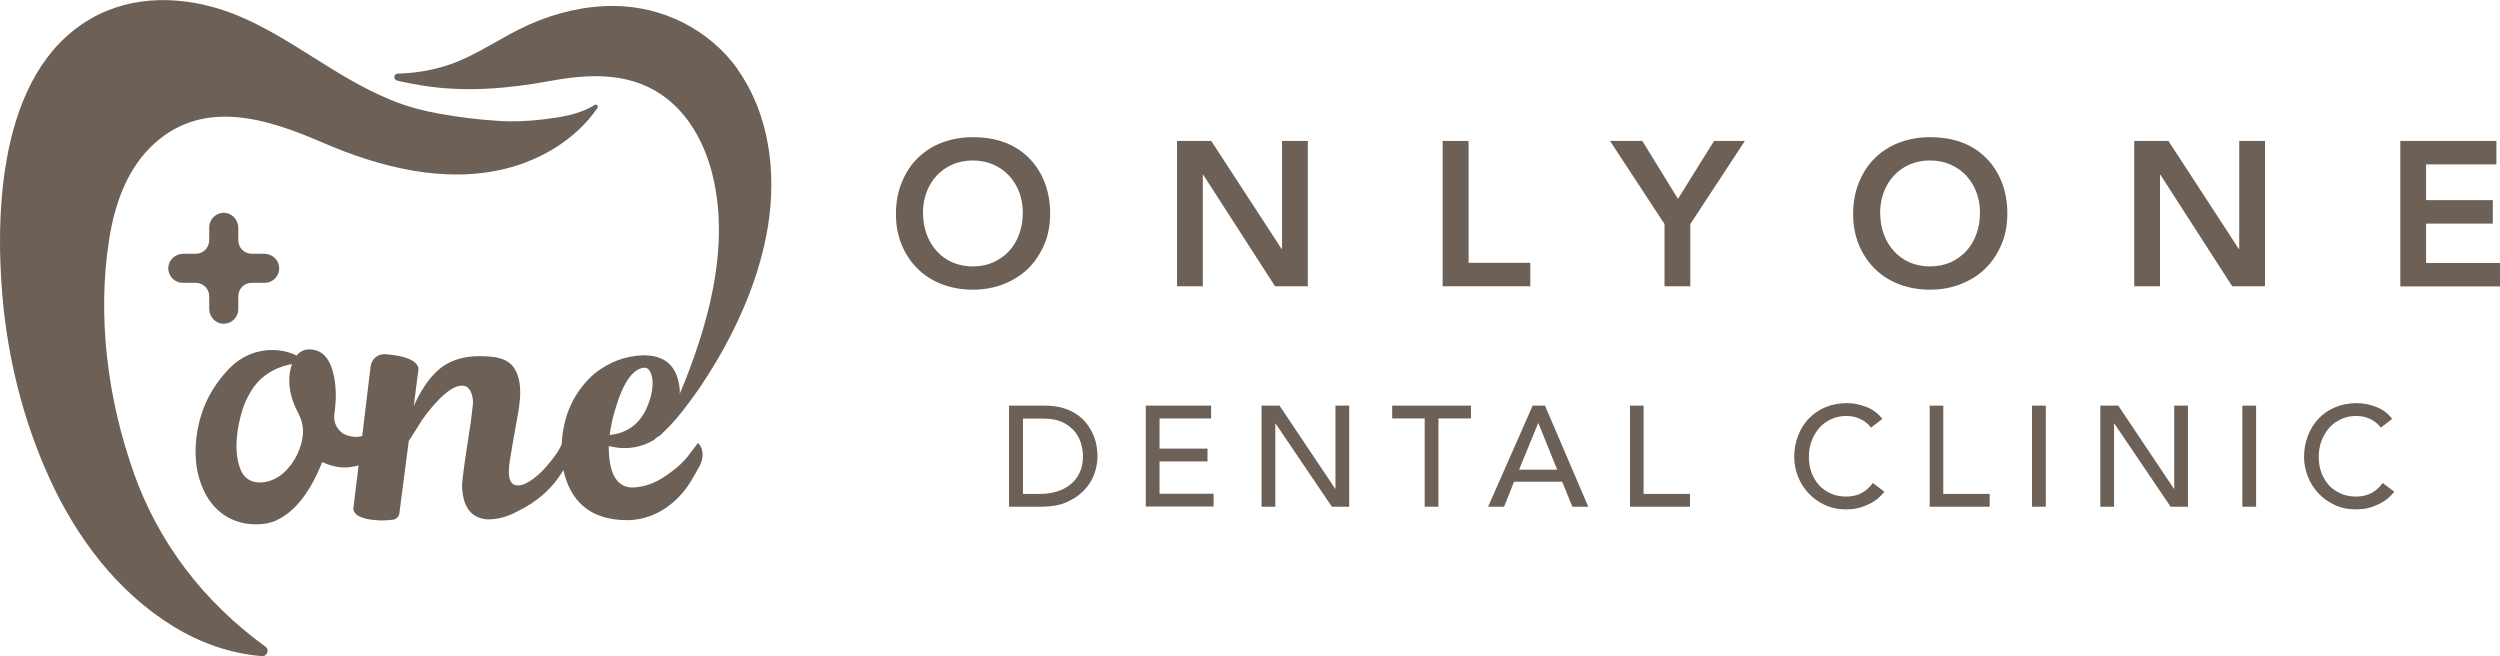
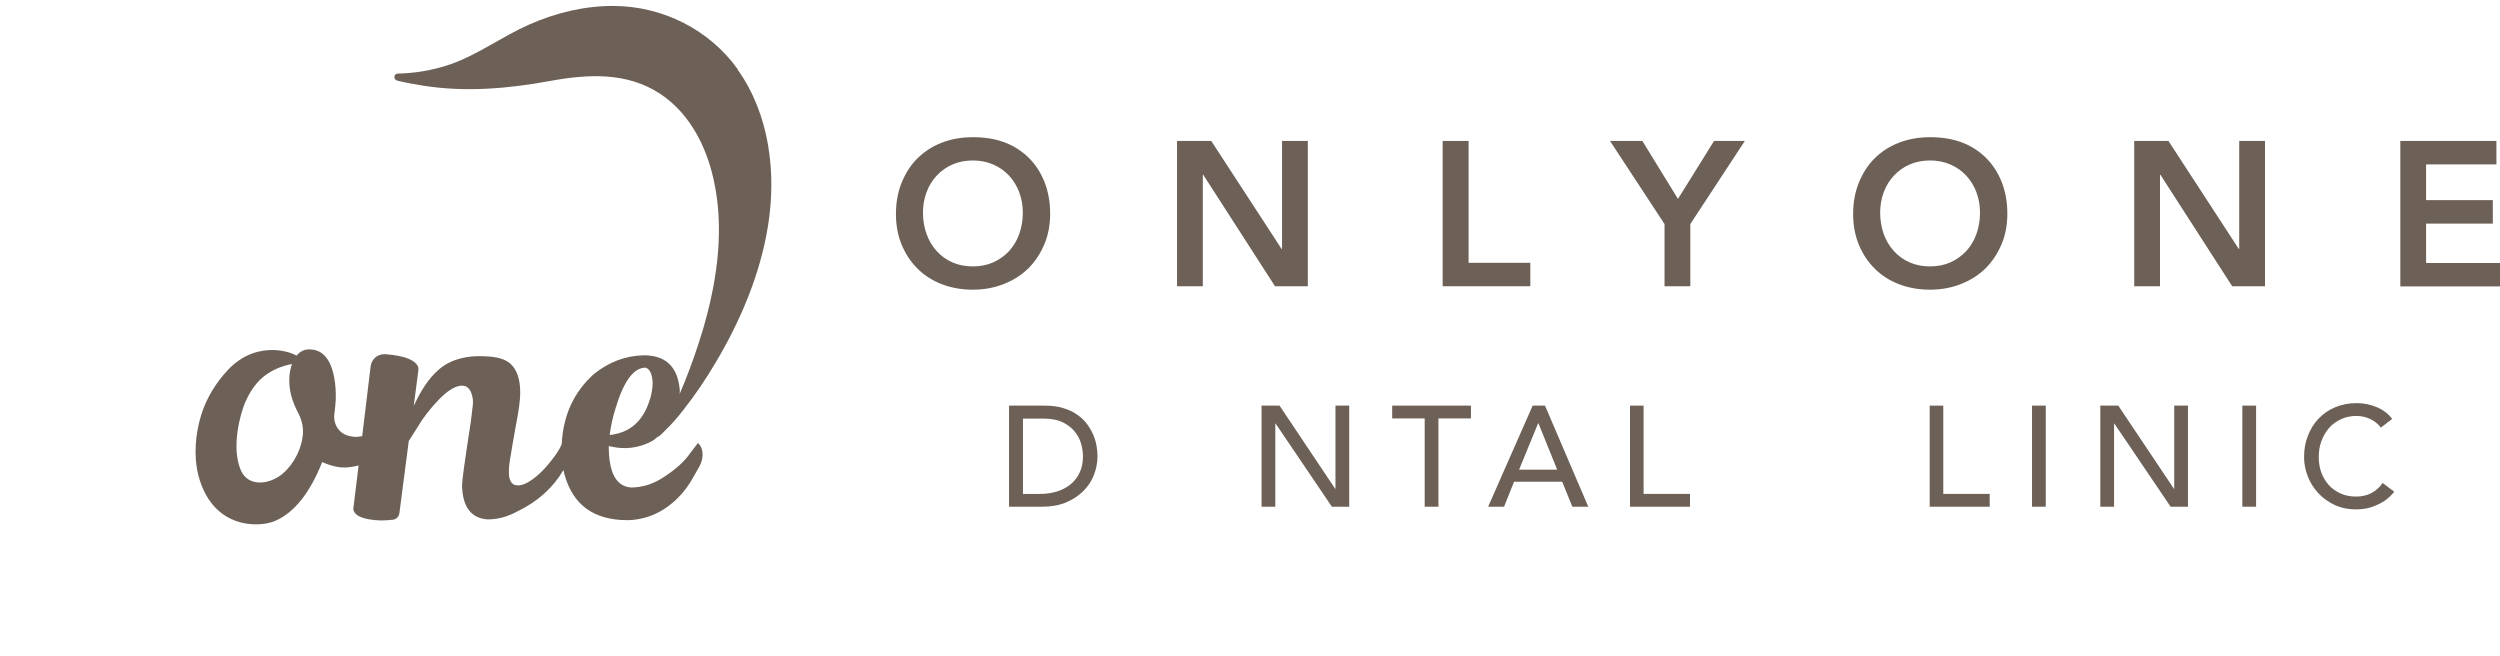
<svg xmlns="http://www.w3.org/2000/svg" id="Layer_2" data-name="Layer 2" viewBox="0 0 160 42">
  <defs>
    <style>
      .cls-1 {
        fill: #6c6057;
        stroke-width: 0px;
      }
    </style>
  </defs>
  <g id="Layer_1-2" data-name="Layer 1">
    <g>
      <g>
-         <path class="cls-1" d="m8.56,30.25c-1.68-4.7-2.36-10.06-1.56-15.01.36-2.26,1.18-4.55,2.93-6.1,3.18-2.83,7.22-1.53,10.68-.03,3.64,1.58,7.78,2.65,11.69,1.7,2.32-.57,4.52-1.86,5.94-3.9.08-.12-.06-.27-.19-.19-.96.61-2.21.79-3.2.91-.96.12-1.93.17-2.9.11-1.3-.08-2.64-.24-3.93-.48-.97-.18-1.92-.43-2.85-.8-.09-.03-.18-.07-.26-.11-3.44-1.41-6.34-3.99-9.76-5.38-2.8-1.14-6.08-1.41-8.86-.03C.11,4.02-.35,12.94.15,18.9c.34,4.03,1.34,8.04,3.02,11.72,1.73,3.79,4.33,7.26,7.91,9.46,1.72,1.06,3.66,1.75,5.68,1.91.34.03.5-.41.22-.61-3.96-2.88-6.82-6.62-8.43-11.14Z" />
        <path class="cls-1" d="m47.22,4.44c-1.82-2.55-4.81-4.04-7.93-4.06-1.88-.01-3.73.44-5.44,1.2-1.72.76-3.26,1.92-5.04,2.54-1.25.43-2.43.57-3.35.59-.27,0-.3.39-.04.45.57.14,1.15.24,1.71.33,2.7.42,5.41.18,8.09-.31,2.4-.44,4.91-.58,7.04.83,1.72,1.14,2.77,3.02,3.29,4.98.79,2.99.48,6.12-.28,9.08-.16.63-.34,1.24-.54,1.85-.36,1.11-.77,2.22-1.24,3.31,0-.05.02-.1.02-.15,0-.14-.02-.29-.05-.47-.2-1.21-.92-1.83-2.14-1.87h-.15c-1.15.03-2.2.43-3.15,1.19-1.3,1.16-1.98,2.66-2.07,4.49-.17.43-.46.8-.75,1.16-.31.39-.65.75-1.05,1.05-.32.23-.78.53-1.19.41-.3-.09-.38-.45-.39-.72-.02-.4.05-.81.12-1.2.08-.51.17-1.02.26-1.52.12-.7.28-1.4.33-2.11.04-.64,0-1.35-.35-1.9-.44-.68-1.22-.76-1.96-.79-1.01-.05-2.05.15-2.85.82-.74.62-1.24,1.5-1.64,2.36l.3-2.32s0-.1-.01-.15c-.16-.46-.85-.74-2.07-.84-.03,0-.07,0-.11,0,0,0,0,0-.01,0-.44,0-.81.34-.86.78-.11.87-.33,2.69-.54,4.47h-.08s-.16.04-.32.04c-.16,0-.33-.03-.48-.07-.6-.15-.99-.75-.9-1.4.02-.18.04-.36.06-.53.05-.49.04-.99-.02-1.48-.23-1.73-.96-2.13-1.69-2.12-.48,0-.77.4-.77.4-.33-.19-.93-.36-1.56-.36-.69,0-1.81.19-2.82,1.26-.78.83-1.38,1.8-1.72,2.89-.38,1.22-.5,2.64-.18,3.89.22.84.62,1.65,1.28,2.24.66.59,1.52.88,2.4.88.48,0,.92-.08,1.29-.25,1.19-.54,2.18-1.79,2.95-3.74.32.15.66.26,1.02.32.13.02.26.03.4.03s.27-.01.4-.03c.16-.02.34-.06.51-.1-.19,1.57-.34,2.78-.34,2.79.07.45.66.69,1.78.73.26,0,.51-.02.77-.05.21-.03.37-.2.4-.41l.61-4.69v.05l.56-.88c.34-.59.8-1.18,1.37-1.77.58-.59,1.07-.88,1.47-.88.07,0,.15.02.25.05.21.11.35.34.42.69.04.2.04.4.01.59-.03.27-.07.61-.12,1-.37,2.39-.56,3.74-.56,4.05.03,1.38.58,2.11,1.63,2.18h.05c.61,0,1.24-.17,1.88-.52,1.3-.63,2.27-1.51,2.93-2.64.02.1.05.2.07.3.54,1.94,1.88,2.91,4.02,2.91h.1c1.2-.05,2.26-.54,3.17-1.46.39-.39.71-.85.98-1.34l.34-.6c.1-.18.18-.38.21-.59.05-.41-.04-.73-.28-.95l-.51.67c-.34.49-.86.97-1.58,1.45-.71.49-1.44.73-2.19.73-.96-.07-1.43-.95-1.43-2.65.16.03.32.06.48.09.81.12,1.65-.04,2.36-.45.12-.08.22-.18.33-.27-.01.02-.02.04-.03.06.02-.04.1-.07.13-.1.1-.08.18-.18.27-.26.01-.01.03-.03.04-.04.44-.42.84-.88,1.2-1.35.76-.96,1.44-1.98,2.07-3.04,1.59-2.68,2.84-5.63,3.34-8.72.55-3.41.1-7.16-1.95-10.03Zm-27.85,23.44c0,.06-.01.12-.02.18-.15.94-.74,1.92-1.48,2.42-.36.24-.79.39-1.18.4-.6.02-1.05-.26-1.28-.79-.64-1.51,0-3.67.27-4.31.22-.51.47-.93.77-1.27.9-1.04,2.24-1.21,2.24-1.21,0,0-.55,1.24.29,2.92.16.31.28.56.34.82.07.29.09.57.06.84Zm22.24-2.38c-.41,1.42-1.27,2.2-2.59,2.34.07-.55.19-1.11.36-1.66.51-1.73,1.14-2.61,1.88-2.65h.05c.27.07.42.38.46.93,0,.31-.05.66-.15,1.04Z" />
-         <path class="cls-1" d="m14.13,20.7c.59.12,1.12-.34,1.12-.91v-.83c0-.47.38-.86.86-.86h.83c.57,0,1.03-.52.91-1.12-.09-.44-.5-.74-.95-.74h-.79c-.47,0-.86-.38-.86-.86v-.79c0-.45-.3-.86-.74-.95-.59-.12-1.12.34-1.12.91v.83c0,.47-.38.86-.86.86h-.79c-.45,0-.86.3-.95.74-.12.59.34,1.12.91,1.12h.83c.47,0,.86.38.86.86v.79c0,.45.3.86.74.95Z" />
      </g>
      <g>
        <path class="cls-1" d="m57.34,13.71c0-.74.12-1.42.37-2.03s.58-1.13,1.02-1.56.95-.76,1.55-.99,1.26-.35,1.98-.35c.73,0,1.39.1,2,.32.6.22,1.12.55,1.56.98.44.43.78.95,1.02,1.55.24.6.37,1.28.37,2.02s-.12,1.39-.37,1.98-.59,1.11-1.02,1.54c-.44.43-.96.76-1.56,1-.6.24-1.27.37-2,.37-.72,0-1.38-.12-1.98-.35s-1.12-.56-1.55-.99c-.43-.42-.77-.93-1.02-1.53s-.37-1.26-.37-1.98Zm1.73-.11c0,.5.08.96.23,1.38.15.42.37.78.65,1.09.28.31.61.55,1,.72s.82.26,1.31.26.92-.09,1.31-.26c.39-.18.73-.42,1.01-.72.28-.31.5-.67.65-1.09.15-.42.23-.88.23-1.38,0-.46-.08-.9-.23-1.3-.15-.4-.37-.75-.65-1.06-.28-.3-.62-.54-1.01-.71-.39-.17-.83-.26-1.31-.26s-.92.09-1.31.26c-.39.17-.72.41-1,.71-.28.3-.5.65-.65,1.06-.15.4-.23.84-.23,1.3Z" />
        <path class="cls-1" d="m75.33,9.02h2.19l4.5,6.91h.03v-6.91h1.65v9.3h-2.1l-4.59-7.13h-.03v7.13h-1.65v-9.3Z" />
        <path class="cls-1" d="m92.34,9.02h1.65v7.8h3.95v1.5h-5.61v-9.3Z" />
        <path class="cls-1" d="m106.53,14.34l-3.49-5.32h2.07l2.28,3.71,2.31-3.71h1.97l-3.49,5.32v3.98h-1.65v-3.98Z" />
        <path class="cls-1" d="m118.6,13.71c0-.74.12-1.42.37-2.03s.58-1.13,1.02-1.56.95-.76,1.55-.99,1.26-.35,1.98-.35c.73,0,1.39.1,2,.32.6.22,1.12.55,1.56.98.44.43.78.95,1.02,1.55.24.6.37,1.28.37,2.02s-.12,1.39-.37,1.98-.59,1.11-1.02,1.54c-.44.43-.96.76-1.56,1-.6.24-1.27.37-2,.37-.72,0-1.38-.12-1.98-.35s-1.12-.56-1.55-.99c-.43-.42-.77-.93-1.02-1.53s-.37-1.26-.37-1.98Zm1.73-.11c0,.5.08.96.23,1.38.15.42.37.78.65,1.09.28.31.61.55,1,.72s.82.26,1.31.26.92-.09,1.31-.26c.39-.18.73-.42,1.01-.72.28-.31.5-.67.65-1.09.15-.42.23-.88.23-1.38,0-.46-.08-.9-.23-1.3-.15-.4-.37-.75-.65-1.06-.28-.3-.62-.54-1.01-.71-.39-.17-.83-.26-1.31-.26s-.92.09-1.31.26c-.39.17-.72.41-1,.71-.28.3-.5.65-.65,1.06-.15.4-.23.84-.23,1.3Z" />
        <path class="cls-1" d="m136.59,9.02h2.19l4.5,6.91h.03v-6.91h1.65v9.3h-2.1l-4.59-7.13h-.03v7.13h-1.65v-9.3Z" />
        <path class="cls-1" d="m153.61,9.02h6.16v1.5h-4.5v2.29h4.27v1.5h-4.27v2.52h4.74v1.5h-6.39v-9.3Z" />
      </g>
      <g>
        <path class="cls-1" d="m64.6,25.96h2.25c.46,0,.86.05,1.2.16.34.1.64.24.89.42.25.17.46.37.63.6.17.23.3.46.4.69.1.24.17.47.21.71.04.24.06.46.06.66,0,.41-.08.81-.23,1.2s-.38.73-.68,1.03-.67.54-1.11.73c-.44.18-.95.27-1.53.27h-2.11v-6.47Zm.88,5.65h1.1c.37,0,.72-.05,1.05-.15.33-.1.62-.25.87-.45.25-.2.45-.45.59-.75.15-.3.22-.65.22-1.06,0-.21-.03-.45-.1-.73-.07-.28-.19-.54-.38-.79s-.44-.46-.77-.63c-.33-.17-.75-.26-1.28-.26h-1.31v4.82Z" />
-         <path class="cls-1" d="m73.34,25.96h4.17v.82h-3.3v1.93h3.07v.82h-3.07v2.07h3.46v.82h-4.34v-6.47Z" />
        <path class="cls-1" d="m80.74,25.96h1.15l3.56,5.32h.02v-5.32h.88v6.47h-1.11l-3.6-5.32h-.02v5.32h-.88v-6.47Z" />
        <path class="cls-1" d="m91.18,26.78h-2.08v-.82h5.04v.82h-2.08v5.65h-.88v-5.65Z" />
        <path class="cls-1" d="m98.09,25.96h.79l2.77,6.47h-1.02l-.65-1.6h-3.08l-.64,1.6h-1.02l2.85-6.47Zm1.57,4.1l-1.2-2.97h-.02l-1.22,2.97h2.45Z" />
        <path class="cls-1" d="m104.31,25.96h.88v5.65h2.97v.82h-3.84v-6.47Z" />
-         <path class="cls-1" d="m119.74,27.36c-.18-.24-.41-.42-.69-.55-.28-.13-.57-.19-.87-.19-.37,0-.7.07-.99.21-.3.14-.55.32-.76.56-.21.24-.37.52-.49.84-.12.32-.17.66-.17,1.03,0,.34.05.66.16.97.11.3.27.57.47.8s.46.41.76.55.64.2,1.01.2.7-.08.98-.23c.28-.15.52-.37.71-.64l.74.56c-.05.07-.13.16-.26.29-.12.12-.28.25-.48.37-.2.12-.44.23-.73.33-.28.09-.61.14-.98.14-.51,0-.97-.1-1.38-.29-.41-.2-.76-.45-1.05-.77-.29-.32-.51-.68-.66-1.07-.15-.4-.23-.8-.23-1.21,0-.5.08-.96.25-1.38.16-.42.39-.79.69-1.1.3-.31.65-.55,1.06-.72s.87-.26,1.37-.26c.43,0,.84.08,1.26.25.41.16.75.42,1.01.76l-.73.56Z" />
        <path class="cls-1" d="m123.49,25.96h.88v5.65h2.97v.82h-3.84v-6.47Z" />
        <path class="cls-1" d="m130.05,25.96h.88v6.47h-.88v-6.47Z" />
        <path class="cls-1" d="m134.42,25.96h1.15l3.56,5.32h.02v-5.32h.88v6.47h-1.11l-3.6-5.32h-.02v5.32h-.88v-6.47Z" />
        <path class="cls-1" d="m143.51,25.96h.88v6.47h-.88v-6.47Z" />
        <path class="cls-1" d="m152.37,27.36c-.18-.24-.41-.42-.69-.55-.28-.13-.57-.19-.87-.19-.37,0-.7.07-.99.21-.3.14-.55.32-.76.56-.21.24-.37.52-.49.84-.12.32-.17.66-.17,1.03,0,.34.05.66.16.97.11.3.27.57.47.8s.46.41.76.55.64.2,1.01.2.7-.08.98-.23c.28-.15.52-.37.71-.64l.74.56c-.05.07-.13.16-.26.29-.12.12-.28.25-.48.37-.2.12-.44.23-.73.33-.28.09-.61.14-.98.14-.51,0-.97-.1-1.38-.29-.41-.2-.76-.45-1.05-.77-.29-.32-.51-.68-.66-1.07-.15-.4-.23-.8-.23-1.21,0-.5.08-.96.25-1.38.16-.42.39-.79.69-1.1.3-.31.65-.55,1.06-.72s.87-.26,1.37-.26c.43,0,.84.08,1.26.25.41.16.75.42,1.01.76l-.73.56Z" />
      </g>
    </g>
  </g>
</svg>